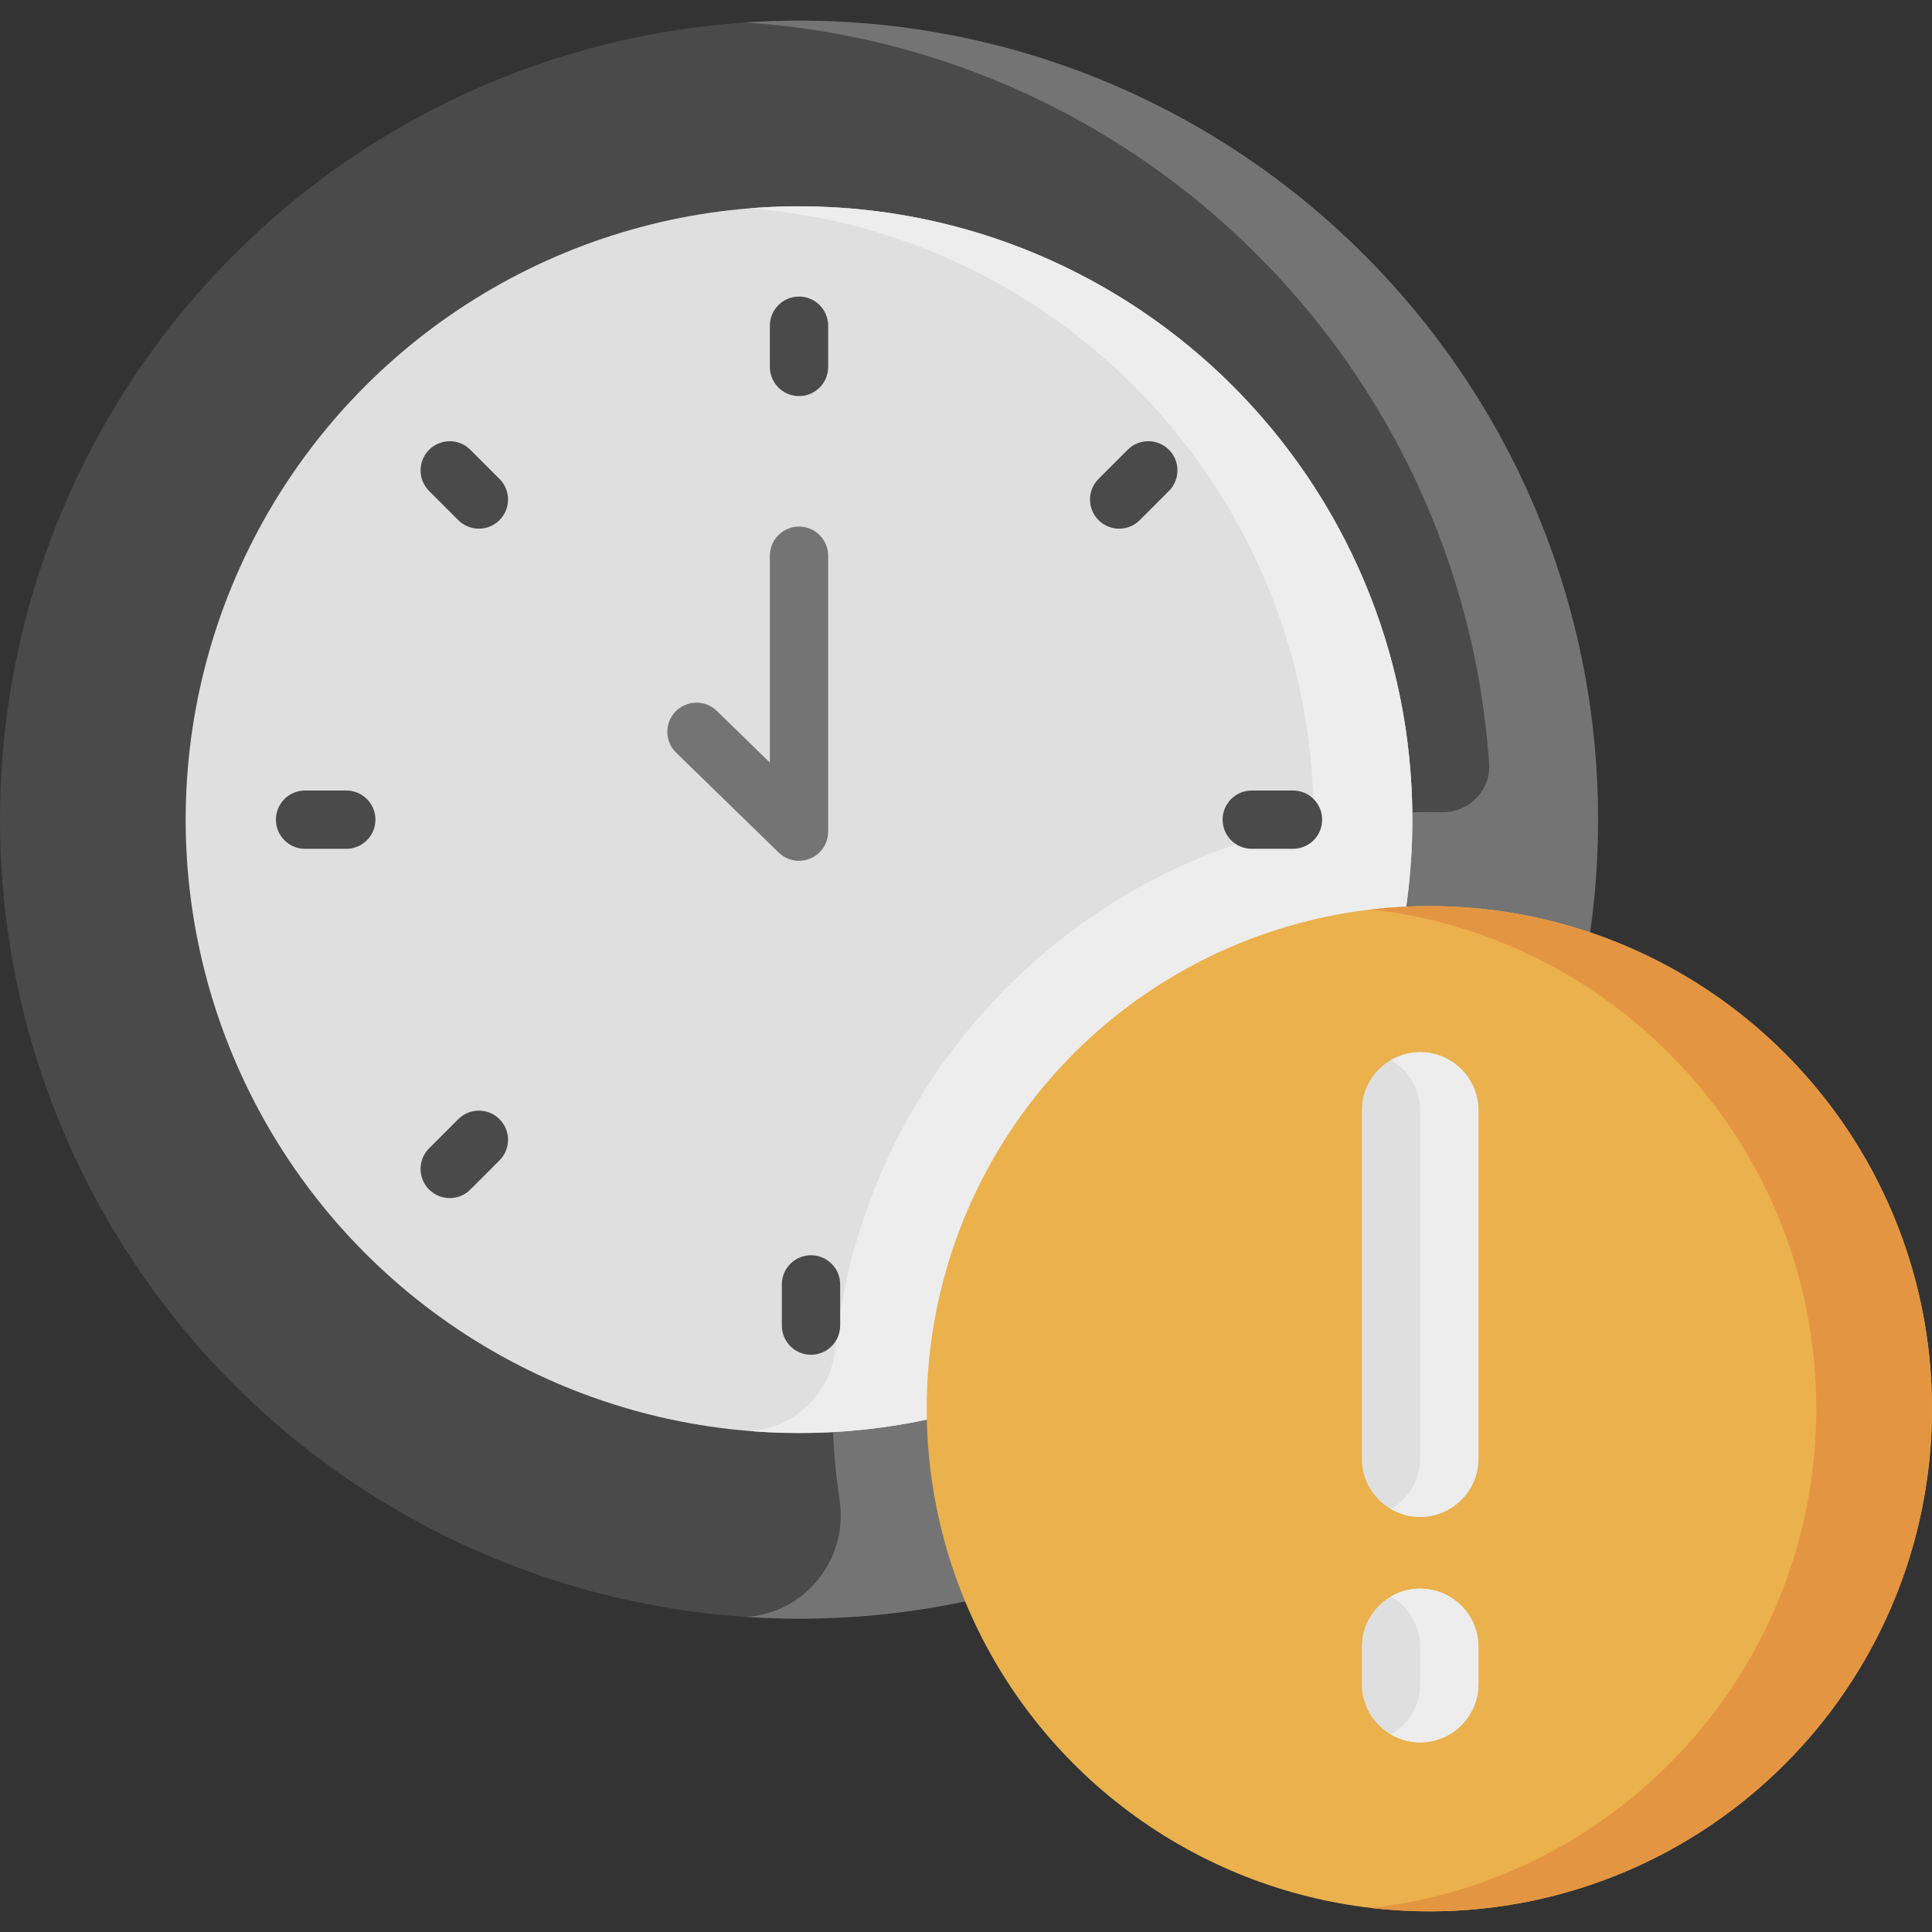
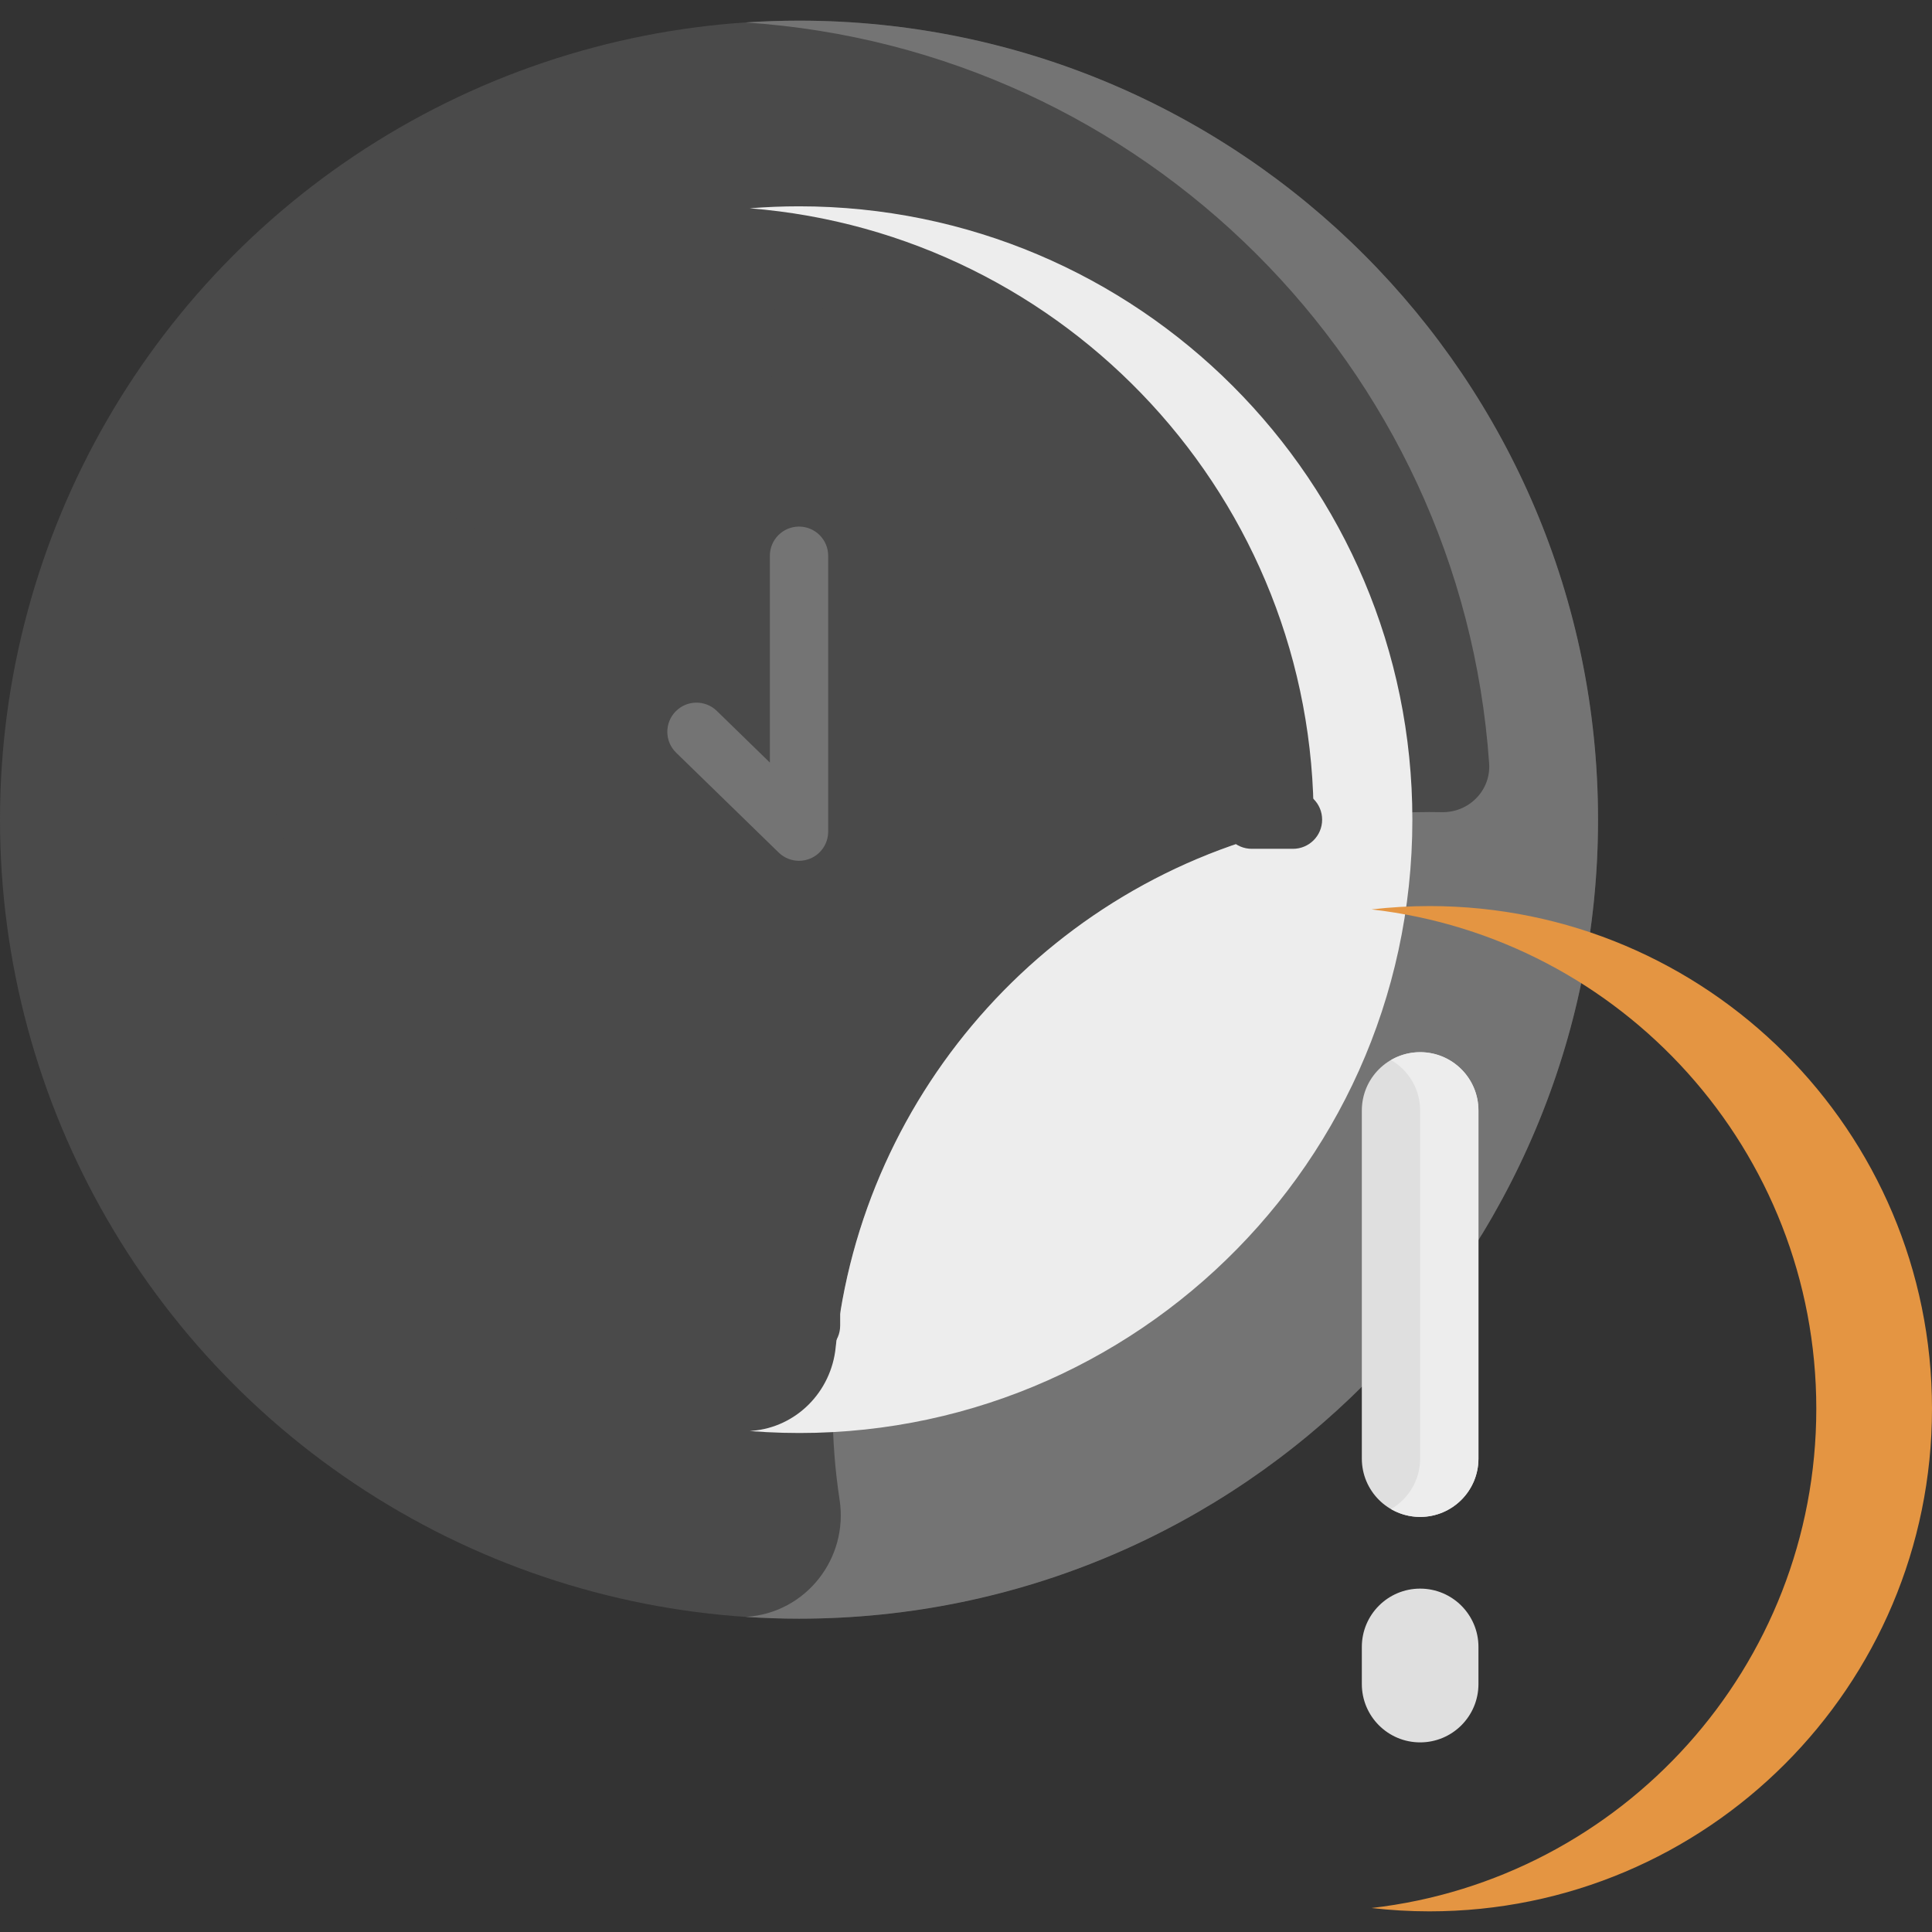
<svg xmlns="http://www.w3.org/2000/svg" version="1.1" width="512" height="512" x="0" y="0" viewBox="0 0 512 512" style="enable-background:new 0 0 512 512" xml:space="preserve" class="">
  <rect x="0" y="0" width="512" height="512" fill="#333333" stroke="none" />
  <g>
    <g>
      <circle cx="211.748" cy="217.219" fill="#4a4a4a" r="211.748" data-original="#365e7d" class="" />
      <path d="m423.496 217.219c0-116.945-94.803-211.748-211.748-211.748-4.761 0-9.482.173-14.165.483 105.408 6.964 189.73 91.05 197.055 196.357.498 7.155-5.367 13.072-12.538 12.919-1.099-.023-2.201-.035-3.306-.035-87.332 0-158.129 70.797-158.129 158.129 0 8.201.627 16.255 1.833 24.118 2.384 15.542-8.906 29.961-24.594 31.022-.107.007-.214.014-.321.021 4.683.309 9.404.483 14.165.483 117.636-.001 211.748-95.585 211.748-211.749z" fill="#747474" data-original="#2b4d66" class="" />
-       <circle cx="211.748" cy="217.219" fill="#dfdfdf" r="162.544" data-original="#f4fbff" class="" />
      <path d="m374.292 217.219c0-89.77-72.773-162.544-162.544-162.544-4.404 0-8.765.181-13.08.525 83.965 6.687 149.953 77.174 149.461 162.972-.003.004-.006.007-.009.011-68.587 13.484-119.741 70.667-126.655 138.902-1.189 11.73-10.375 21.111-22.124 22.097-.224.019-.448.037-.673.055 94.649 7.542 175.624-67.027 175.624-162.018z" fill="#ededed" data-original="#daf1f4" class="" />
      <g>
        <g>
          <path d="m211.748 104.963c-4.268 0-7.726-3.459-7.726-7.726v-10.922c0-4.268 3.459-7.726 7.726-7.726 4.268 0 7.726 3.459 7.726 7.726v10.922c0 4.267-3.458 7.726-7.726 7.726z" fill="#4a4a4a" data-original="#365e7d" class="" />
        </g>
        <g>
          <path d="m296.588 140.105c-1.978 0-3.955-.755-5.464-2.264-3.017-3.017-3.017-7.909.001-10.927l7.723-7.722c3.017-3.017 7.909-3.016 10.927.001 3.017 3.017 3.017 7.909-.001 10.927l-7.723 7.722c-1.508 1.508-3.486 2.263-5.463 2.263z" fill="#4a4a4a" data-original="#365e7d" class="" />
        </g>
        <g>
          <path d="m342.652 224.945h-10.922c-4.268 0-7.726-3.459-7.726-7.726s3.459-7.726 7.726-7.726h10.923c4.268 0 7.726 3.459 7.726 7.726s-3.459 7.726-7.727 7.726z" fill="#4a4a4a" data-original="#365e7d" class="" />
        </g>
        <g>
          <path d="m214.926 359.027c-4.268 0-7.726-3.459-7.726-7.726v-10.923c0-4.268 3.459-7.726 7.726-7.726 4.268 0 7.726 3.459 7.726 7.726v10.923c0 4.268-3.458 7.726-7.726 7.726z" fill="#4a4a4a" data-original="#365e7d" class="" />
        </g>
        <g>
          <path d="m119.185 317.508c-1.977 0-3.955-.755-5.464-2.263-3.017-3.018-3.017-7.909 0-10.928l7.723-7.723c3.018-3.016 7.909-3.016 10.928 0 3.017 3.018 3.017 7.909 0 10.928l-7.723 7.723c-1.51 1.509-3.488 2.263-5.464 2.263z" fill="#4a4a4a" data-original="#365e7d" class="" />
        </g>
        <g>
          <path d="m91.766 224.945h-10.922c-4.268 0-7.726-3.459-7.726-7.726s3.459-7.726 7.726-7.726h10.923c4.268 0 7.726 3.459 7.726 7.726s-3.459 7.726-7.727 7.726z" fill="#4a4a4a" data-original="#365e7d" class="" />
        </g>
        <g>
          <path d="m126.908 140.105c-1.977 0-3.955-.755-5.463-2.263l-7.723-7.722c-3.018-3.017-3.018-7.909-.001-10.927 3.018-3.018 7.91-3.017 10.927-.001l7.723 7.722c3.018 3.017 3.018 7.909.001 10.927-1.509 1.509-3.487 2.264-5.464 2.264z" fill="#4a4a4a" data-original="#365e7d" class="" />
        </g>
      </g>
      <g>
        <path d="m211.75 228.123c-1.976 0-3.921-.758-5.392-2.191l-27.174-26.461c-3.057-2.977-3.122-7.868-.145-10.926 2.976-3.057 7.868-3.123 10.926-.145l14.057 13.688v-54.811c0-4.268 3.459-7.726 7.726-7.726 4.268 0 7.726 3.459 7.726 7.726v73.119c0 3.107-1.86 5.91-4.722 7.119-.97.409-1.99.608-3.002.608z" fill="#747474" data-original="#2b4d66" class="" />
      </g>
-       <circle cx="378.794" cy="373.323" fill="#eab14d" r="133.206" data-original="#eab14d" />
      <path d="m378.794 240.117c-5.186 0-10.3.307-15.331.884 66.345 7.604 117.875 63.941 117.875 132.322s-51.53 124.718-117.875 132.322c5.032.577 10.145.884 15.331.884 73.568 0 133.206-59.638 133.206-133.206 0-73.567-59.638-133.206-133.206-133.206z" fill="#e49542" data-original="#e49542" />
      <g>
        <g>
          <path d="m376.353 402c-8.534 0-15.453-6.919-15.453-15.453v-92.257c0-8.534 6.919-15.453 15.453-15.453s15.453 6.919 15.453 15.453v92.258c-.001 8.534-6.919 15.452-15.453 15.452z" fill="#dfdfdf" data-original="#f4fbff" class="" />
        </g>
        <g>
          <path d="m376.353 461.749c-8.534 0-15.453-6.919-15.453-15.453v-9.843c0-8.534 6.919-15.453 15.453-15.453s15.453 6.919 15.453 15.453v9.843c-.001 8.534-6.919 15.453-15.453 15.453z" fill="#dfdfdf" data-original="#f4fbff" class="" />
        </g>
      </g>
      <g fill="#daf1f4">
        <path d="m376.353 278.837c-2.818 0-5.452.767-7.726 2.084 4.614 2.673 7.726 7.652 7.726 13.369v92.258c0 5.716-3.112 10.696-7.726 13.369 2.275 1.317 4.908 2.084 7.726 2.084 8.534 0 15.453-6.919 15.453-15.453v-92.258c-.001-8.534-6.919-15.453-15.453-15.453z" fill="#ededed" data-original="#daf1f4" class="" />
-         <path d="m376.353 421c-2.818 0-5.452.767-7.726 2.084 4.614 2.673 7.726 7.652 7.726 13.369v9.843c0 5.716-3.112 10.696-7.726 13.369 2.275 1.317 4.908 2.084 7.726 2.084 8.534 0 15.453-6.919 15.453-15.453v-9.843c-.001-8.534-6.919-15.453-15.453-15.453z" fill="#ededed" data-original="#daf1f4" class="" />
      </g>
    </g>
  </g>
</svg>